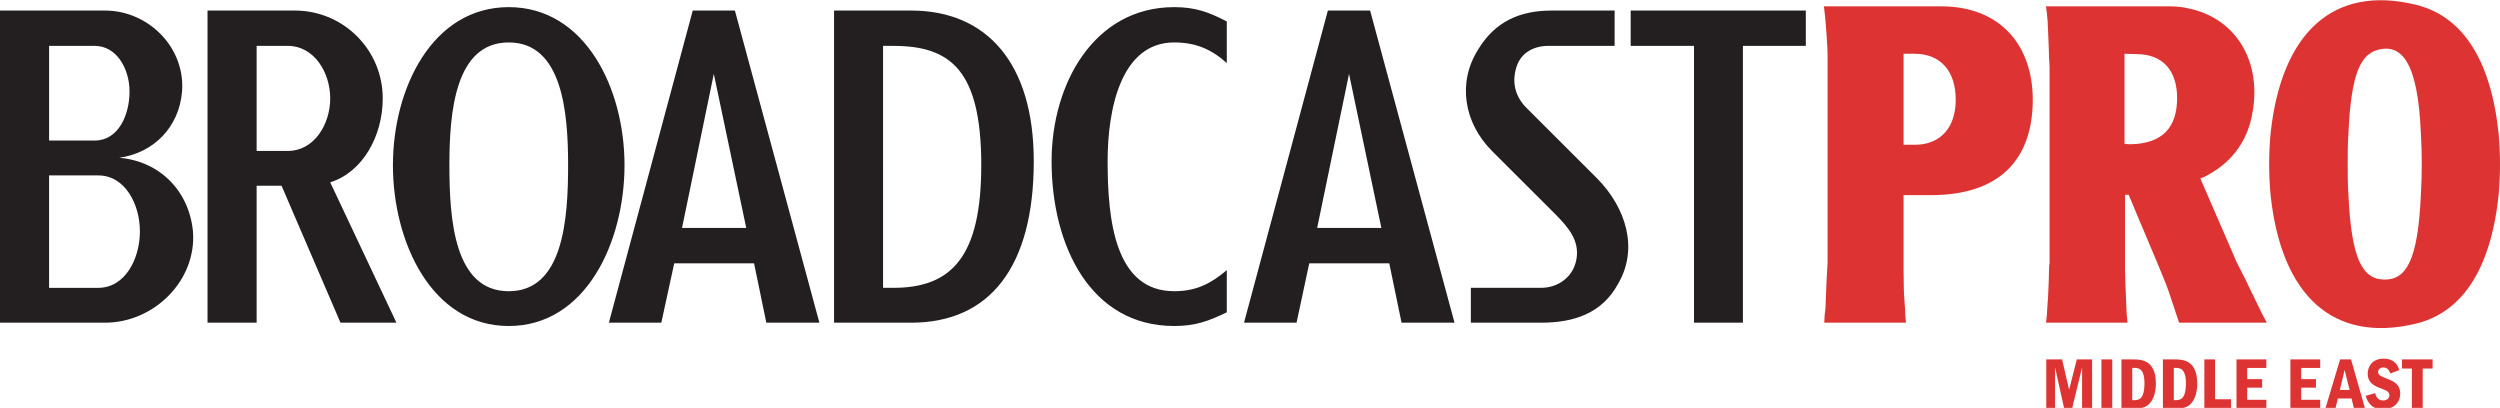
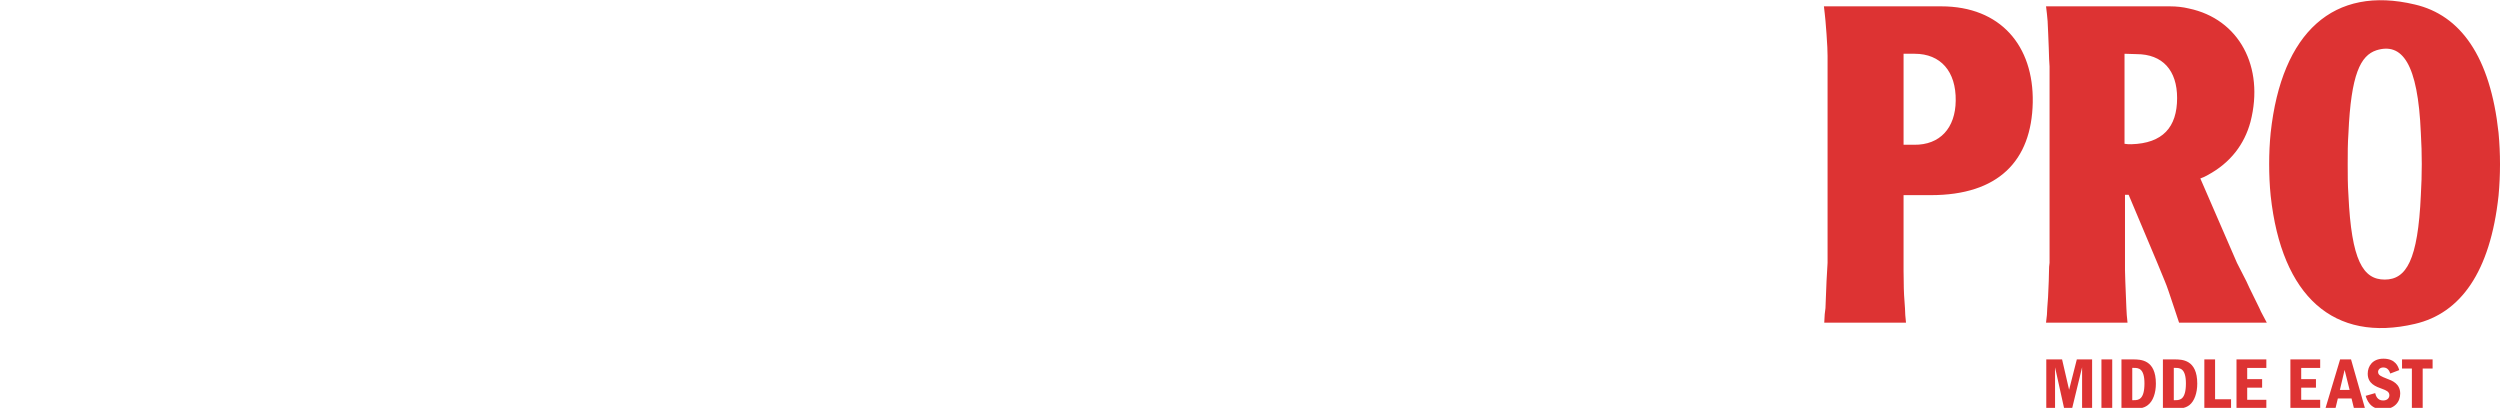
<svg xmlns="http://www.w3.org/2000/svg" version="1.1" id="Layer_1" x="0px" y="0px" width="208.406px" height="34px" viewBox="0 0 208.406 34" enable-background="new 0 0 208.406 34" xml:space="preserve">
  <g>
    <g>
      <path fill="#dd3333" d="M170.583,29.961v4.099h0.731v-3.44l0.761,3.44h0.658l0.835-3.44v3.44h0.835v-4.099h-1.274l-0.644,2.531    l-0.585-2.531H170.583z M175.181,34.06h0.899v-4.099h-0.899V34.06z M176.85,34.06h1.075c0.322,0,0.755,0,1.12-0.286    c0.447-0.337,0.675-1.032,0.675-1.794c0-2.011-1.274-2.019-1.912-2.019h-0.958V34.06z M177.75,30.669h0.153    c0.366,0,0.864,0.038,0.864,1.296c0,1.348-0.507,1.394-0.864,1.394h-0.153V30.669z M180.305,34.06h1.083    c0.302,0,0.746,0,1.121-0.286c0.431-0.337,0.659-1.032,0.659-1.794c0-2.011-1.269-2.019-1.897-2.019h-0.966V34.06z     M181.213,30.669h0.146c0.366,0,0.864,0.038,0.864,1.296c0,1.348-0.504,1.394-0.864,1.394h-0.146V30.669z M183.759,29.961v4.099    h2.227v-0.777h-1.332v-3.321H183.759z M186.44,29.961v4.099h2.488v-0.731h-1.596v-1.012h1.244v-0.711h-1.244v-0.937h1.596v-0.708    H186.44z M190.933,29.961v4.099h2.483v-0.731h-1.582v-1.012h1.23v-0.711h-1.23v-0.937h1.582v-0.708H190.933z M195.077,29.961    l-1.229,4.099h0.837l0.203-0.842h1.142l0.207,0.842h0.92l-1.169-4.099H195.077z M195.057,32.508l0.395-1.671l0.418,1.671H195.057z     M200.005,30.853c-0.079-0.279-0.299-0.952-1.318-0.952c-0.899,0-1.308,0.616-1.308,1.252c0,0.833,0.671,1.075,1.228,1.273    c0.314,0.118,0.577,0.229,0.577,0.521c0,0.271-0.217,0.438-0.524,0.438c-0.499,0-0.614-0.43-0.659-0.614l-0.793,0.227    c0.054,0.176,0.134,0.425,0.354,0.689c0.329,0.373,0.767,0.431,1.068,0.431c0.967,0,1.457-0.607,1.457-1.303    c0-0.835-0.665-1.084-1.135-1.258c-0.433-0.177-0.71-0.264-0.71-0.557c0-0.163,0.139-0.367,0.438-0.367    c0.412,0,0.521,0.359,0.58,0.505L200.005,30.853z M200.239,29.961v0.761h0.821v3.338h0.901v-3.338h0.826v-0.761H200.239z" />
      <path fill="#dd3333" d="M152.046,0.529l0.067,0.586l0.063,0.614c0.06,0.733,0.124,1.509,0.154,2.196l0.021,0.732v0.849v16.406    l-0.087,1.529l-0.06,1.51l-0.028,0.731l-0.063,0.513l-0.039,0.704h6.815l-0.06-0.631l-0.026-0.586    c-0.06-0.703-0.105-1.463-0.105-2.241l-0.013-0.868v-0.698v-5.607h2.27c5.63,0,8.404-2.855,8.5-7.73    c0.087-4.714-2.681-8.009-7.629-8.009H152.046z M158.686,12.068V4.482h0.93c2.152,0,3.455,1.465,3.417,3.918    c-0.026,2.262-1.301,3.697-3.476,3.668H158.686z M170.561,26.9h6.794l-0.062-0.631l-0.033-0.586    c-0.031-0.659-0.059-1.391-0.09-2.241l-0.026-0.906v-0.623V16.24h0.305l2.373,5.636l0.644,1.566    c0.19,0.441,0.381,1.034,0.784,2.241l0.403,1.217h7.313l-0.489-0.923l-0.133-0.294l-0.841-1.714l-0.243-0.527l-0.782-1.529    l-3.053-7.035c0.22-0.072,0.438-0.183,0.628-0.292c1.896-1.026,3.047-2.563,3.552-4.43c1.18-4.583-0.945-8.573-5.147-9.451    c-0.489-0.118-1.016-0.176-1.55-0.176h-10.346l0.073,0.615l0.059,0.623c0.036,0.592,0.058,1.398,0.094,2.195l0.03,0.959    l0.037,0.622v16.37l-0.037,0.331l-0.03,1.198l-0.058,1.326l-0.067,0.915l-0.027,0.557L170.561,26.9z M177.105,11.987V4.482    l0.995,0.03c2.189,0,3.389,1.362,3.389,3.66c0,2.433-1.199,3.779-3.82,3.852C177.479,12.023,177.293,12.023,177.105,11.987     M189.163,13.671c0,0.886,0.036,1.763,0.125,2.642c0.914,8.42,5.271,12.269,12.021,10.688c3.799-0.878,6.287-4.318,6.976-10.688    c0.162-1.756,0.162-3.486,0-5.24c-0.688-6.372-3.177-9.812-6.976-10.697c-6.75-1.612-11.107,2.276-12.021,10.697    C189.199,11.95,189.163,12.827,189.163,13.671 M195.71,13.671c0-0.844,0-1.721,0.062-2.57c0.216-4.906,1-6.472,2.337-6.912    c2.124-0.659,3.457,1.055,3.699,6.912c0.103,1.726,0.103,3.412,0,5.168c-0.242,5.433-1.216,7.037-3.011,7.037    c-1.815,0-2.775-1.604-3.025-7.037C195.71,15.391,195.71,14.557,195.71,13.671" />
-       <path fill="#231F20" d="M8.756,26.9c4.093,0,7.651-3.521,7.33-7.614c-0.331-3.397-2.791-5.85-6.144-6.135    c2.906-0.412,4.993-2.578,5.234-5.522c0.286-3.638-2.781-6.749-6.42-6.749H0V26.9H8.756z M7.9,3.825    c1.836,0,2.898,1.924,2.898,3.805c0,1.963-0.936,4.086-2.898,4.086H4.093V3.825H7.9z M8.192,14.623    c2.241,0,3.471,2.414,3.471,4.664c0,2.283-1.23,4.708-3.471,4.708h-4.1v-9.372H8.192z M27.528,15.201    c2.738-0.865,4.378-3.894,4.378-6.999c0-4.042-3.272-7.322-7.321-7.322H17.3V26.9h4.094V15.485h2.078L28.384,26.9h4.664    L27.528,15.201z M21.394,12.581V3.825h2.612c2.175,0,3.522,2.21,3.522,4.378c0,2.167-1.347,4.378-3.522,4.378H21.394z     M52.061,13.765c0-6.383-3.273-13.17-9.649-13.17c-6.384,0-9.657,6.787-9.657,13.17c0,6.42,3.229,13.412,9.657,13.412    C48.832,27.177,52.061,20.186,52.061,13.765 M37.462,13.765c0-4.458,0.49-10.227,4.949-10.227c4.451,0,4.948,5.769,4.948,10.227    c0,4.54-0.409,10.512-4.948,10.512C37.865,24.277,37.462,18.305,37.462,13.765 M62.86,21.952l1.023,4.948h4.423L61.263,0.88    h-3.514L50.757,26.9h4.372l1.076-4.948H62.86z M56.856,19l2.649-12.841L62.208,19H56.856z M75.957,26.9    c6.574,0,10.22-4.671,10.22-13.464c0-8.177-3.924-12.556-10.22-12.556h-6.428V26.9H75.957z M74.478,3.825    c4.78,0,7.322,2.049,7.322,9.94c0,7.57-2.417,10.229-7.322,10.229h-0.864V3.825H74.478z M97.884,0.595    c-6.699,0-10.221,6.42-10.221,12.841c0,7.036,3.236,13.74,10.221,13.74c1.764,0,2.87-0.41,4.385-1.141v-3.515    c-1.347,1.142-2.578,1.756-4.385,1.756c-4.942,0-5.55-5.929-5.55-10.841c0-4.416,1.142-9.898,5.55-9.898    c1.807,0,3.119,0.579,4.385,1.721V1.788C100.754,1.004,99.647,0.595,97.884,0.595 M115.813,21.952l1.024,4.948h4.415l-7.036-26.02    h-3.521l-6.991,26.02h4.378l1.061-4.948H115.813z M109.802,19l2.657-12.841L115.154,19H109.802z M134.599,3.825V0.88h-5.243    c-2.685,0-4.735,0.937-6.126,3.236c-1.765,2.774-1.18,6.135,1.142,8.464l5.277,5.269c1.101,1.115,2.045,2.211,1.765,3.771    c-0.249,1.428-1.479,2.374-2.95,2.374h-5.85V26.9h5.85c2.82,0,5.111-0.821,6.421-3.237c1.729-2.943,0.651-6.339-1.712-8.756    l-5.851-5.842c-1.024-0.98-1.31-2.211-0.907-3.478c0.372-1.192,1.435-1.763,2.664-1.763H134.599z M150.537,3.825V0.88h-14.6v2.944    h5.28V26.9h4.077V3.825H150.537z" />
    </g>
  </g>
</svg>